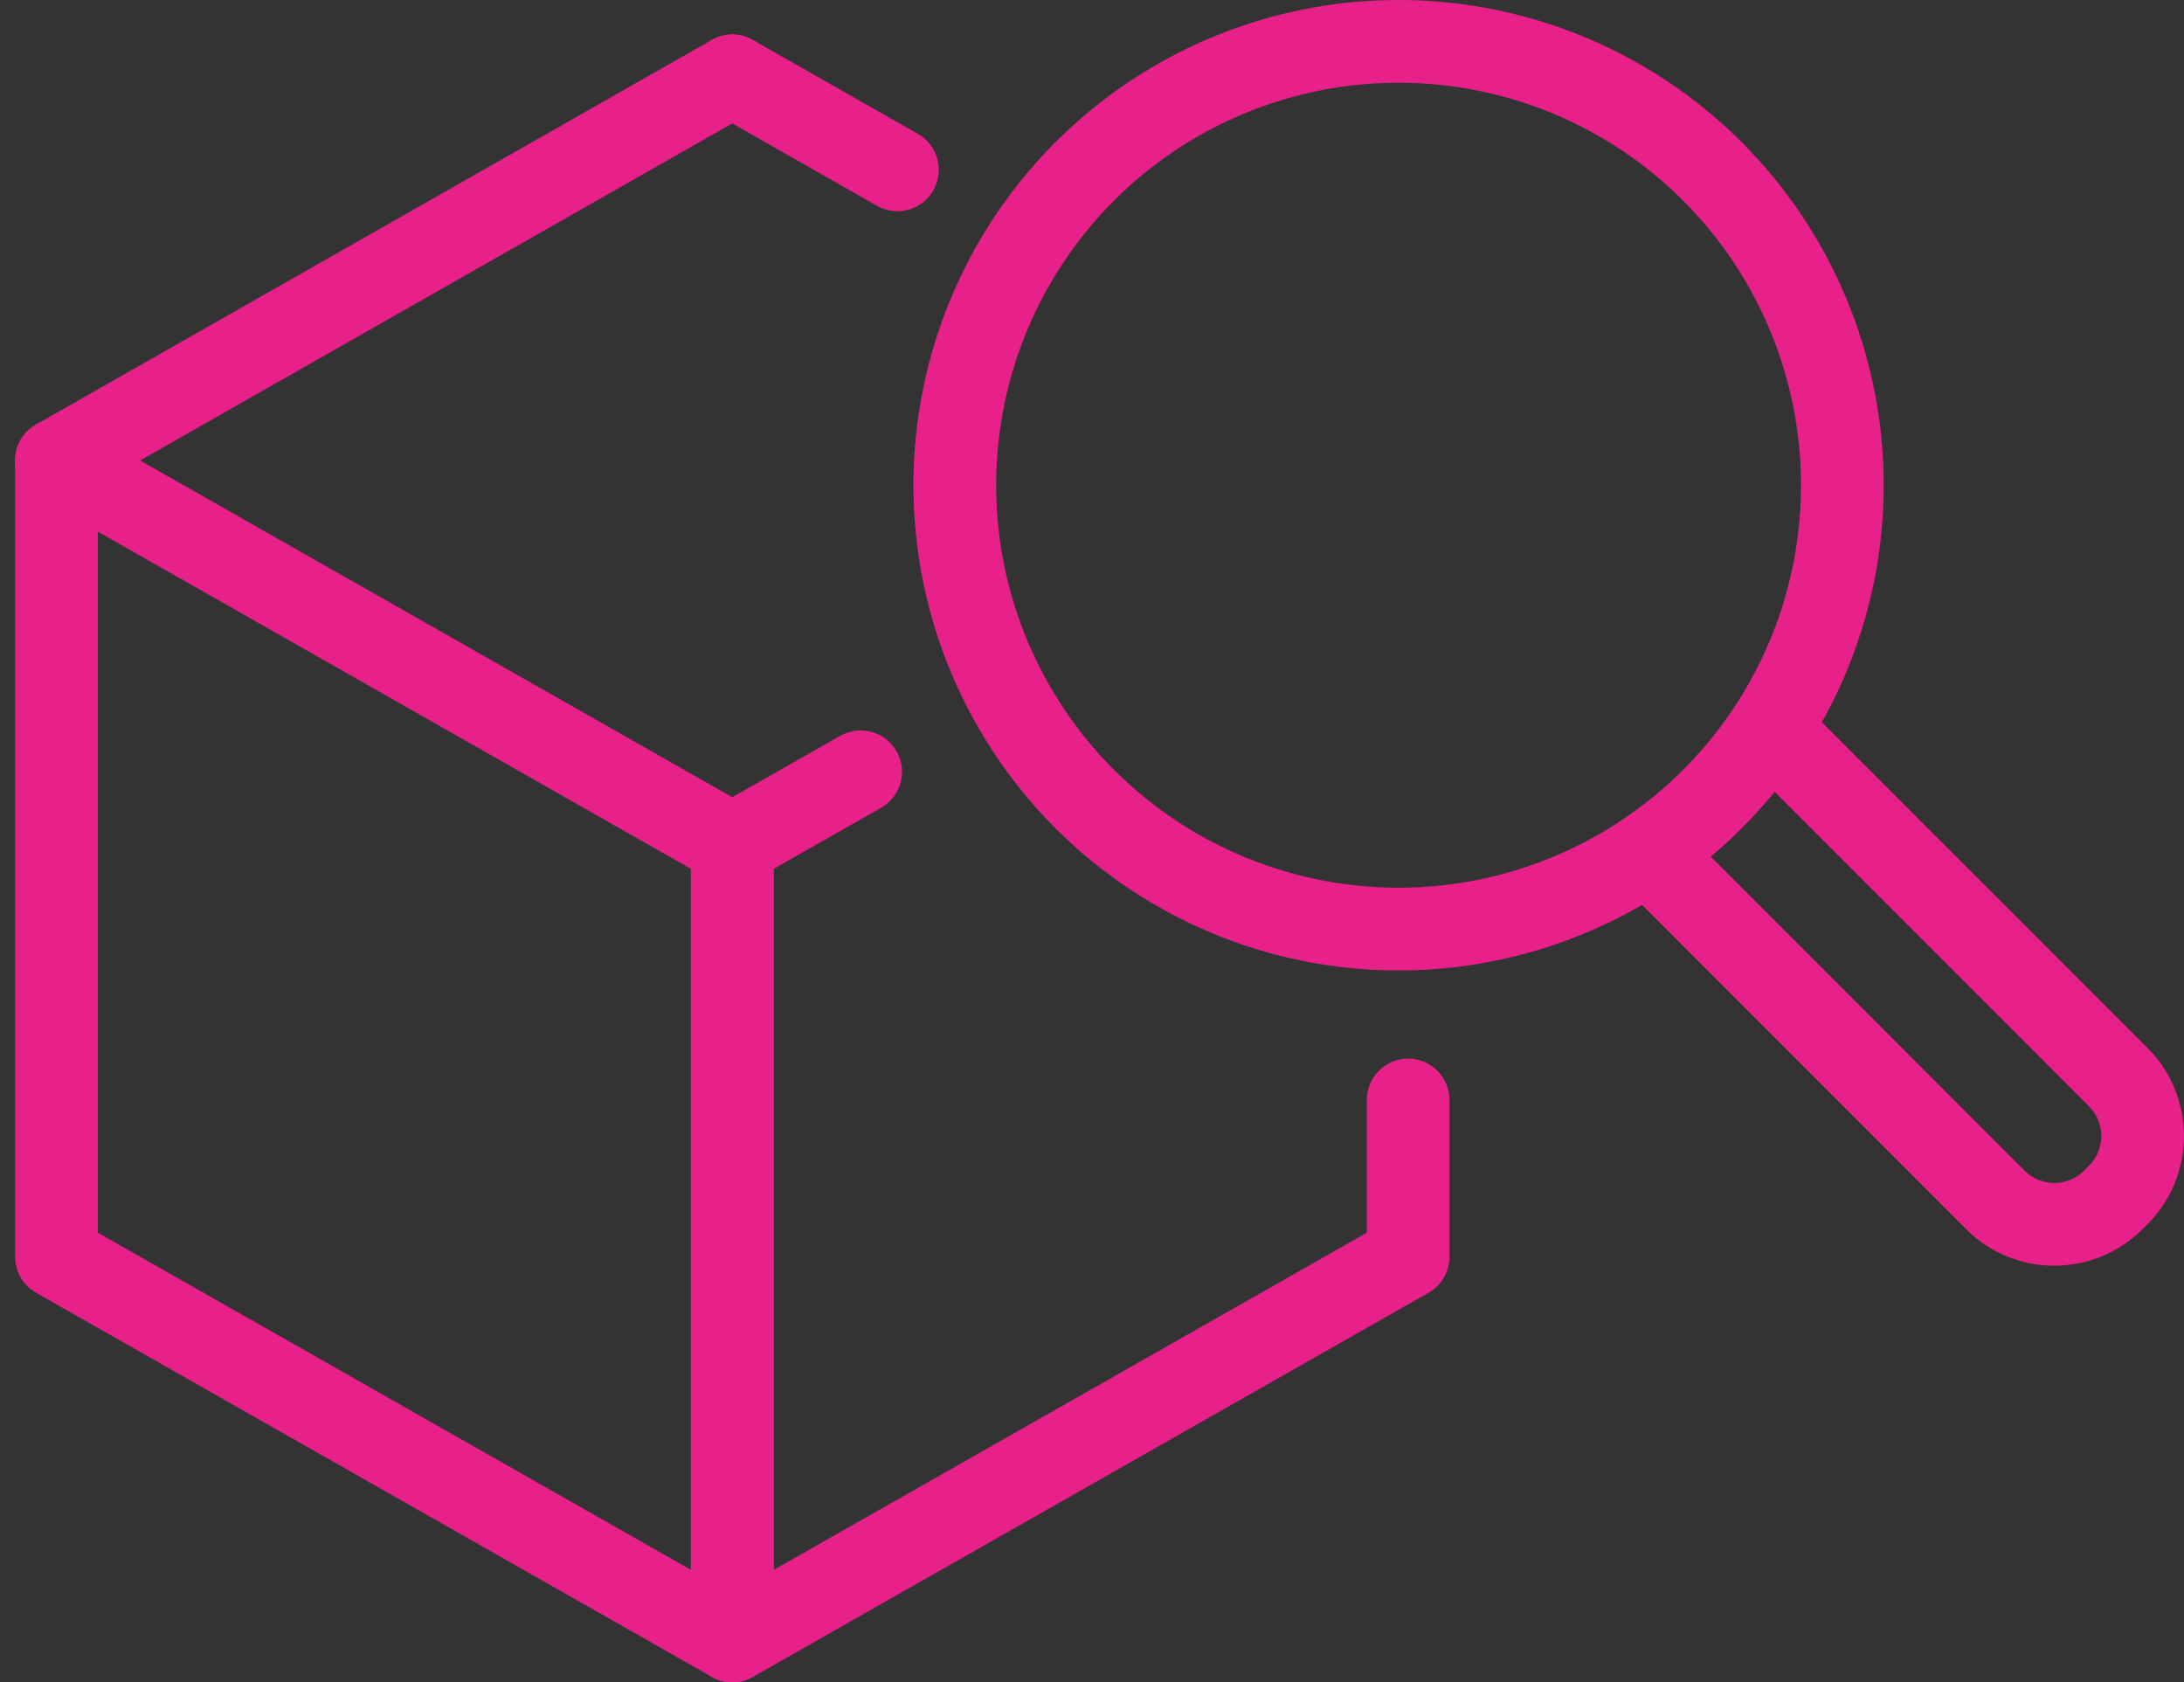
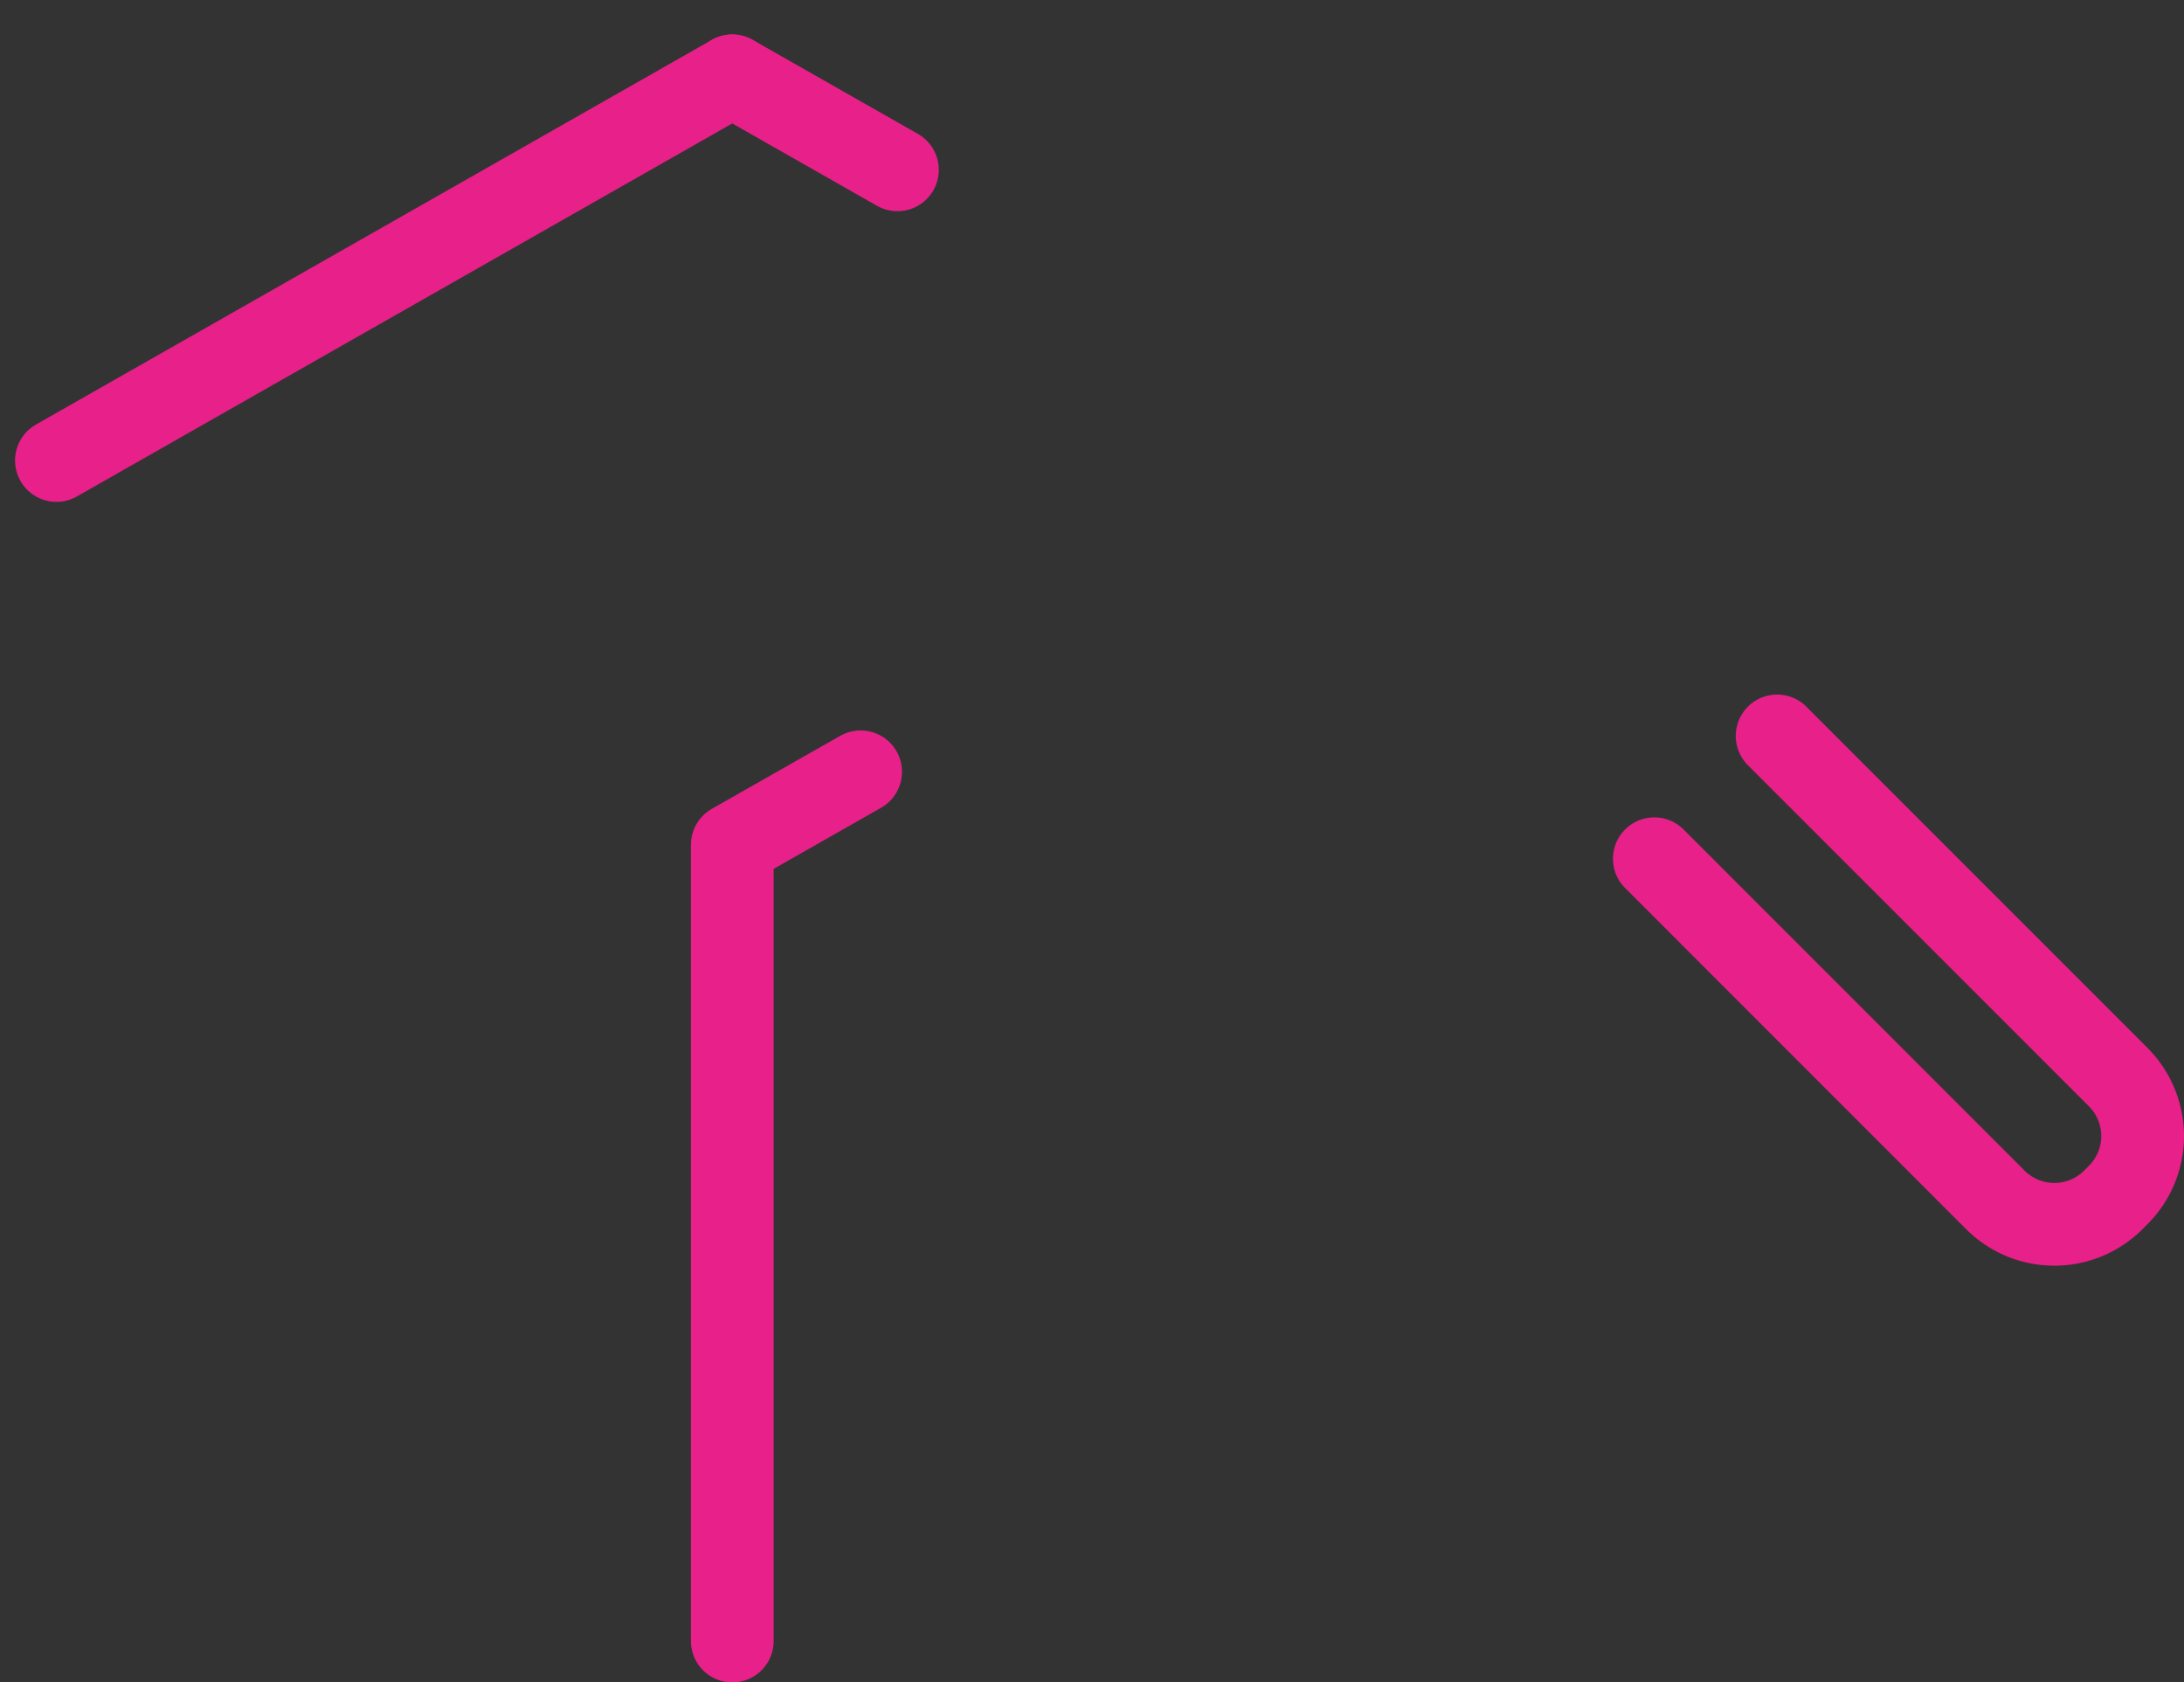
<svg xmlns="http://www.w3.org/2000/svg" width="79.202" height="61" viewBox="0 0 79.202 61">
  <rect x="0" y="0" width="79.202" height="61" fill="#333333" stroke="none" />
  <g id="Group_2" data-name="Group 2" transform="translate(2.046 1.5)">
-     <path id="Stroke_1" data-name="Stroke 1" d="M24.509,42.8,0,28.87V0L24.509,13.933Z" transform="translate(0.001 15.197)" fill="none" stroke="#e82089" stroke-linecap="round" stroke-linejoin="round" stroke-miterlimit="10" stroke-width="3" />
-     <path id="Stroke_3" data-name="Stroke 3" d="M4.655,0,0,2.646v28.87L24.509,17.584V11.9" transform="translate(24.51 26.484)" fill="none" stroke="#e82089" stroke-linecap="round" stroke-linejoin="round" stroke-miterlimit="10" stroke-width="3" />
-     <path id="Fill_6" data-name="Fill 6" d="M0,13.947,24.509,0" transform="translate(0 1.25)" fill="#fff" />
+     <path id="Stroke_3" data-name="Stroke 3" d="M4.655,0,0,2.646v28.87V11.9" transform="translate(24.51 26.484)" fill="none" stroke="#e82089" stroke-linecap="round" stroke-linejoin="round" stroke-miterlimit="10" stroke-width="3" />
    <path id="Stroke_7" data-name="Stroke 7" d="M0,13.947,24.509,0" transform="translate(0 1.25)" fill="none" stroke="#e82089" stroke-linecap="round" stroke-linejoin="round" stroke-miterlimit="10" stroke-width="3" />
-     <path id="Fill_9" data-name="Fill 9" d="M5.989,3.408,0,0" transform="translate(24.51 1.25)" fill="#fff" />
    <path id="Stroke_10" data-name="Stroke 10" d="M5.989,3.408,0,0" transform="translate(24.51 1.25)" fill="none" stroke="#e82089" stroke-linecap="round" stroke-linejoin="round" stroke-miterlimit="10" stroke-width="3" />
-     <path id="Stroke_12" data-name="Stroke 12" d="M32.187,16.094A16.093,16.093,0,1,1,16.093,0,16.094,16.094,0,0,1,32.187,16.094Z" transform="translate(32.579)" fill="none" stroke="#e82089" stroke-linecap="round" stroke-linejoin="round" stroke-miterlimit="10" stroke-width="3" />
    <path id="Stroke_14" data-name="Stroke 14" d="M4.453,0,16.828,12.376a3.022,3.022,0,0,1,0,4.262l-.191.191a3.024,3.024,0,0,1-4.263,0L0,4.453" transform="translate(57.948 25.183)" fill="none" stroke="#e82089" stroke-linecap="round" stroke-linejoin="round" stroke-miterlimit="10" stroke-width="3" />
  </g>
</svg>